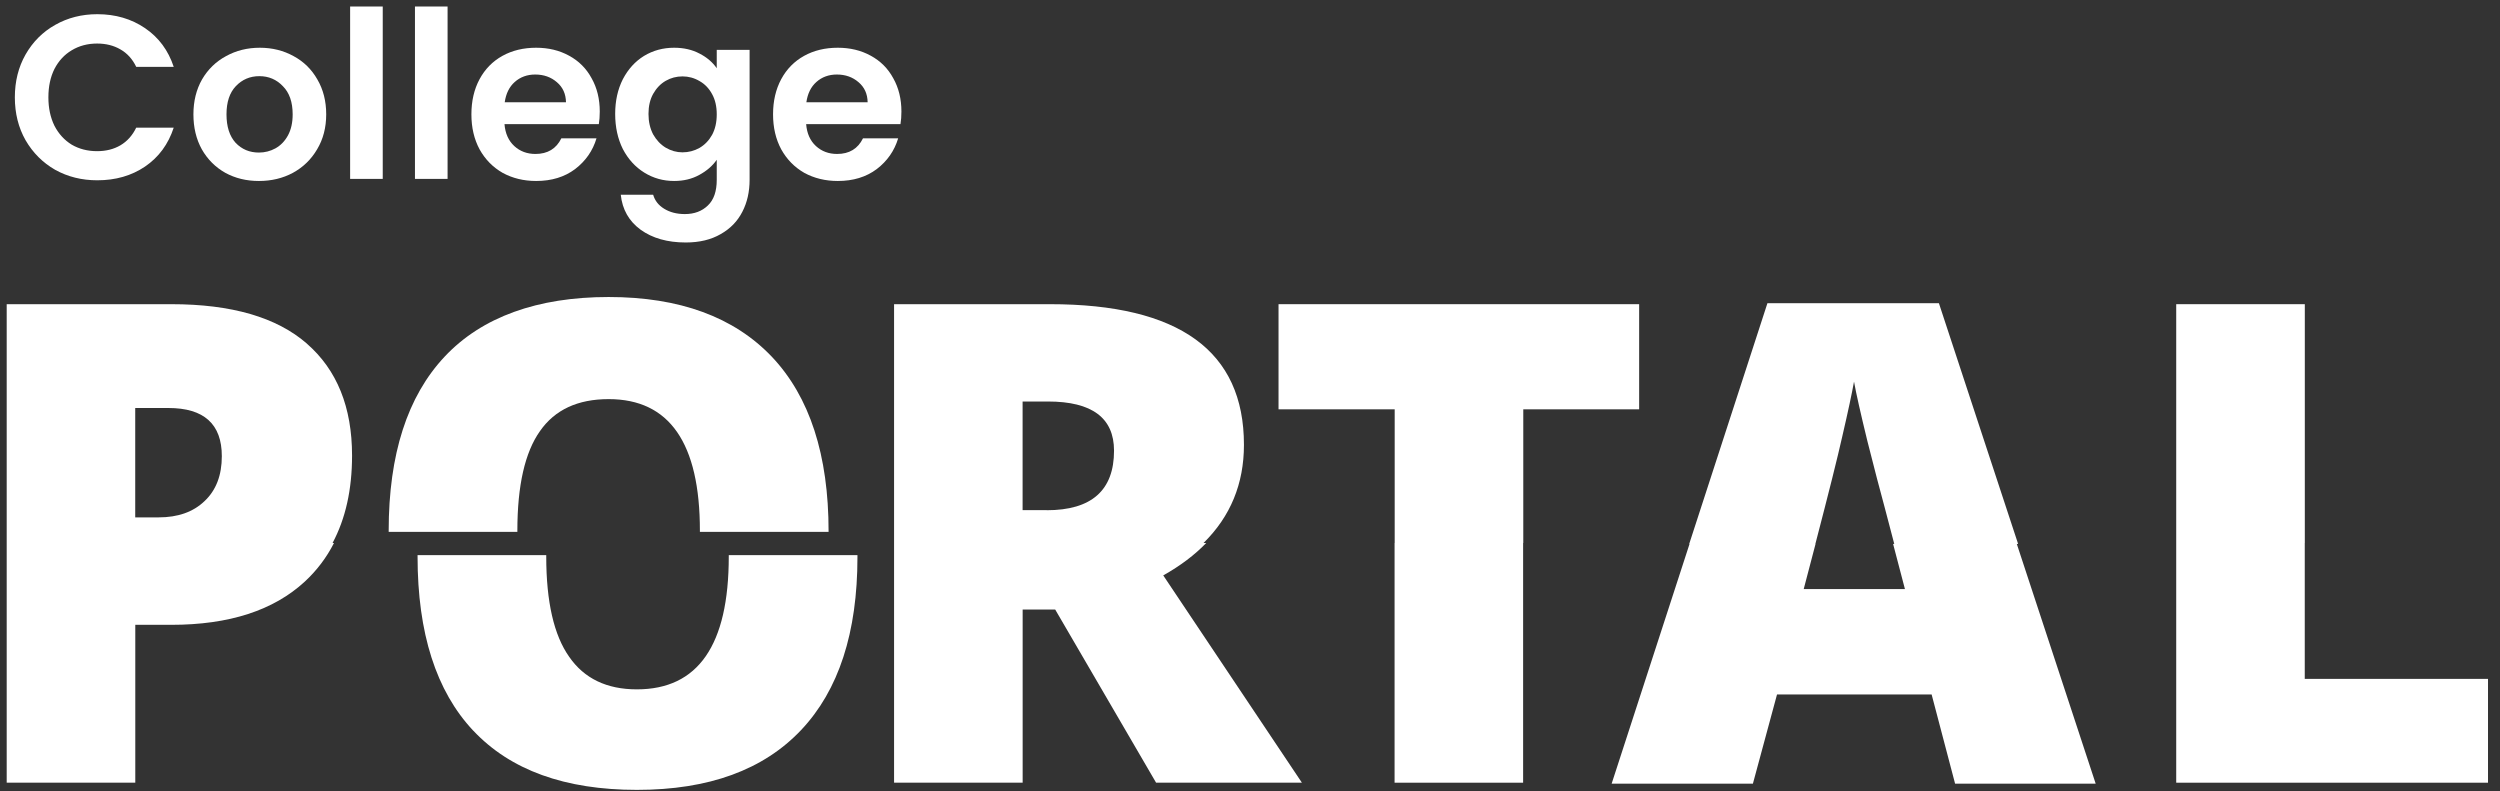
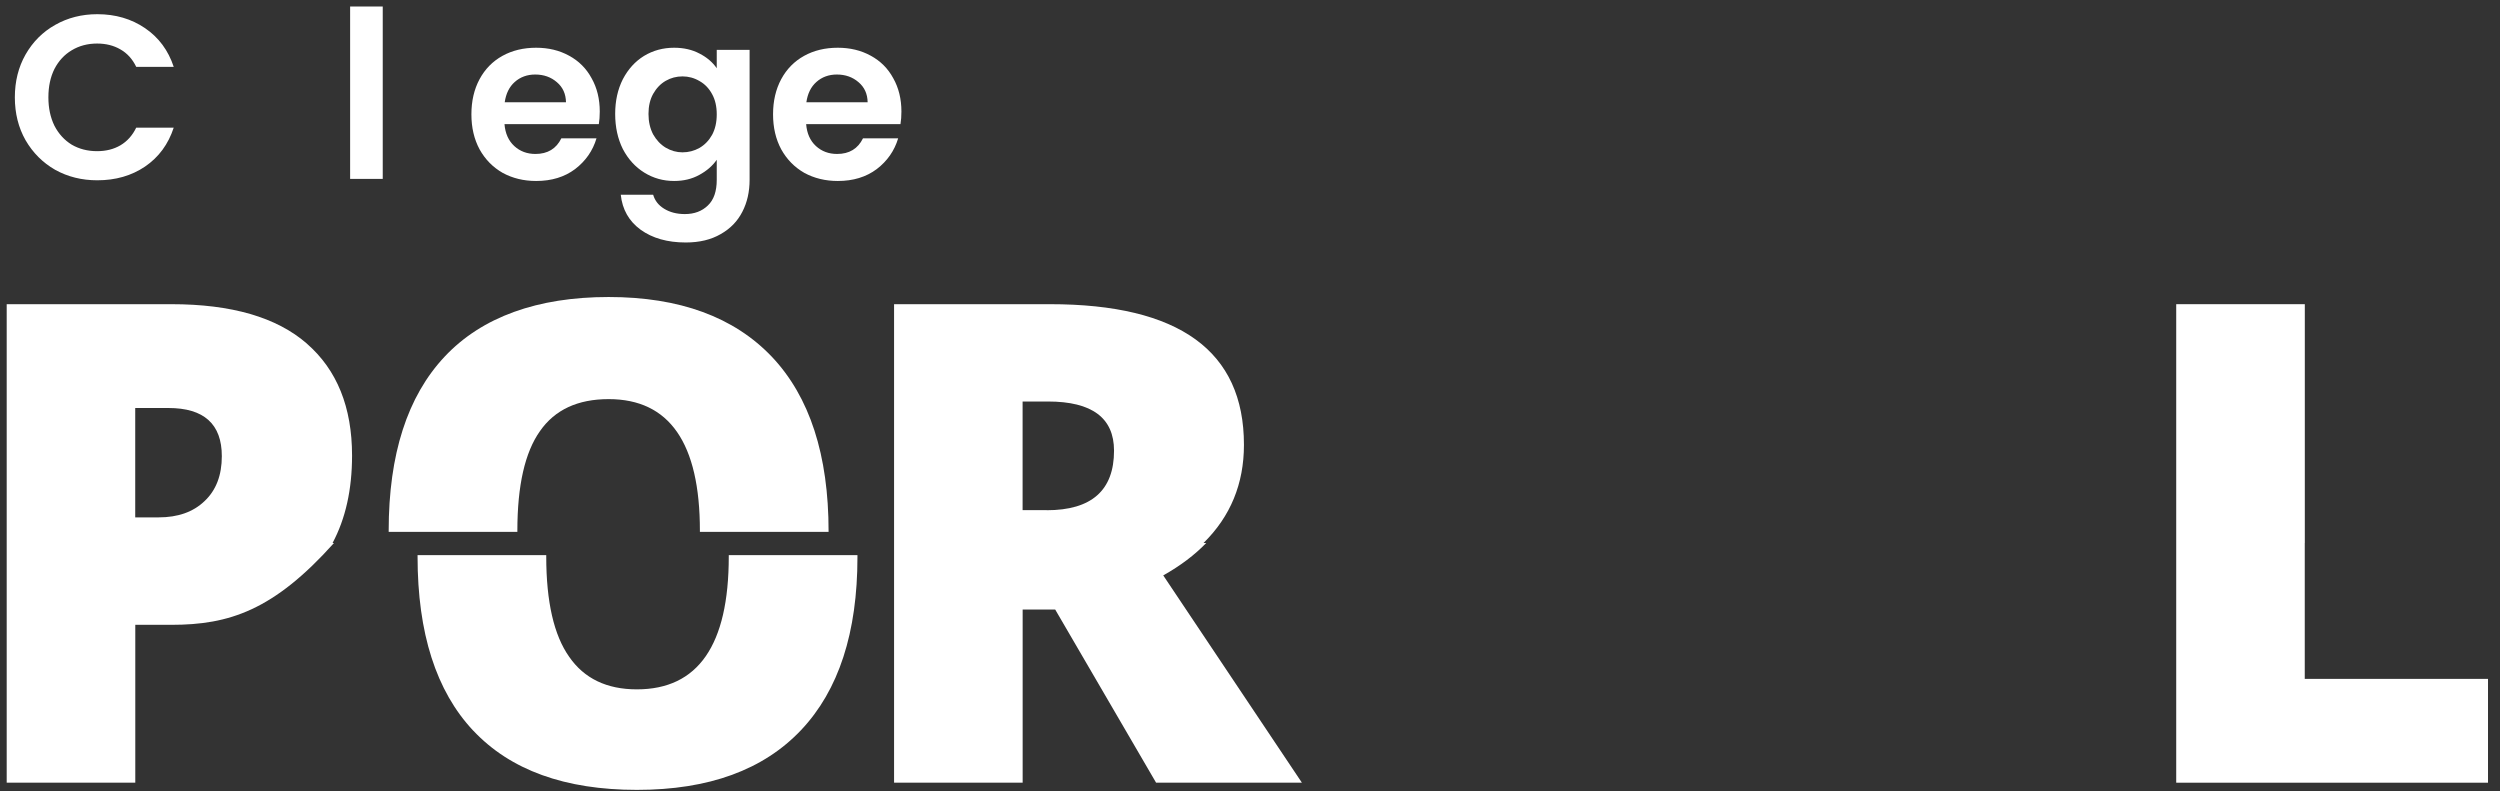
<svg xmlns="http://www.w3.org/2000/svg" width="199" height="63" viewBox="0 0 199 63" fill="none">
  <rect x="0" y="0" width="199" height="63" fill="#333333" stroke="none" />
  <path fill-rule="evenodd" clip-rule="evenodd" d="M173.227 24.213H183.463V43.221H173.227V24.213ZM198.045 54.039V62.303H173.227V43.221H183.458V54.039H198.045Z" fill="white" />
-   <path fill-rule="evenodd" clip-rule="evenodd" d="M134.461 43.297L140.687 24.136H154.337L160.642 43.297L160.537 43.297L166.816 62.38H155.625L153.758 55.282H141.45L139.531 62.38H128.287L134.487 43.297L134.461 43.297ZM144.504 43.297L144.517 43.297C144.244 44.362 143.942 45.504 143.615 46.739L143.575 46.891H151.633L150.691 43.297L150.783 43.297L150.038 40.458C149.661 39.078 149.193 37.29 148.64 35.095C148.106 32.904 147.751 31.331 147.58 30.38C147.422 31.261 147.116 32.711 146.647 34.731C146.287 36.344 145.573 39.2 144.504 43.297Z" fill="white" />
-   <path fill-rule="evenodd" clip-rule="evenodd" d="M130.476 24.213V32.582H121.253V43.221H111.017V32.582H101.771V24.213H130.476ZM111.008 62.303V43.221H121.24V62.303H111.008Z" fill="white" />
  <path fill-rule="evenodd" clip-rule="evenodd" d="M83.577 24.213C93.87 24.213 99.018 27.942 99.018 35.404V35.408C99.018 38.51 97.945 41.113 95.802 43.221H71.168V24.213H83.577ZM81.399 40.609H83.318L83.314 40.614C86.889 40.614 88.677 39.032 88.677 35.873C88.677 33.265 86.924 31.96 83.419 31.96H81.399V40.609ZM81.403 48.518V62.303H71.168V43.221H96.017C95.092 44.18 93.953 45.039 92.594 45.802L103.632 62.303H92.025L83.993 48.518H81.403Z" fill="white" />
  <path d="M37.669 58.155C40.624 61.301 44.966 62.874 50.697 62.874C56.428 62.874 60.771 61.284 63.773 58.107C66.76 54.943 68.253 50.356 68.253 44.348C68.253 44.291 68.253 44.239 68.253 44.186L58.01 44.186C58.01 44.225 58.01 44.261 58.01 44.3C58.01 51.35 55.572 54.873 50.697 54.873C48.3 54.873 46.5 54.01 45.305 52.279C44.094 50.566 43.481 47.906 43.481 44.3C43.481 44.261 43.481 44.225 43.481 44.186L33.238 44.186C33.238 44.225 33.238 44.261 33.238 44.3C33.238 50.395 34.715 55.013 37.669 58.16L37.669 58.155Z" fill="white" />
  <path d="M30.939 42.247C30.939 42.277 30.939 42.308 30.939 42.334L41.182 42.334C41.182 42.304 41.182 42.277 41.182 42.247C41.182 38.658 41.78 36.011 42.982 34.316C44.161 32.62 45.985 31.77 48.447 31.77C53.29 31.77 55.712 35.262 55.712 42.247C55.712 42.277 55.712 42.304 55.712 42.334L65.955 42.334C65.955 42.334 65.955 42.308 65.955 42.295C65.955 36.217 64.453 31.59 61.45 28.409C58.432 25.232 54.097 23.642 48.447 23.642C42.797 23.642 38.365 25.223 35.395 28.387C32.424 31.551 30.939 36.169 30.939 42.247Z" fill="white" />
-   <path fill-rule="evenodd" clip-rule="evenodd" d="M13.643 24.213C18.428 24.213 22.021 25.256 24.422 27.346V27.35C26.824 29.44 28.024 32.411 28.024 36.263C28.024 38.975 27.503 41.293 26.473 43.221H0.533V24.213H13.643ZM12.631 41.183C14.169 41.183 15.387 40.749 16.285 39.886C17.201 39.023 17.657 37.831 17.657 36.311C17.657 33.756 16.237 32.477 13.407 32.477H10.764V41.183H12.631ZM10.769 49.736V62.303H0.533V43.221H26.587C25.995 44.382 25.22 45.407 24.265 46.292C21.78 48.588 18.24 49.736 13.643 49.736H10.769Z" fill="white" />
+   <path fill-rule="evenodd" clip-rule="evenodd" d="M13.643 24.213C18.428 24.213 22.021 25.256 24.422 27.346V27.35C26.824 29.44 28.024 32.411 28.024 36.263C28.024 38.975 27.503 41.293 26.473 43.221H0.533V24.213H13.643ZM12.631 41.183C14.169 41.183 15.387 40.749 16.285 39.886C17.201 39.023 17.657 37.831 17.657 36.311C17.657 33.756 16.237 32.477 13.407 32.477H10.764V41.183H12.631ZM10.769 49.736V62.303H0.533V43.221H26.587C21.78 48.588 18.24 49.736 13.643 49.736H10.769Z" fill="white" />
  <path d="M71.753 8.881C71.753 9.252 71.728 9.585 71.678 9.882H64.169C64.23 10.624 64.49 11.205 64.947 11.625C65.405 12.045 65.967 12.255 66.635 12.255C67.599 12.255 68.285 11.841 68.693 11.013H71.493C71.196 12.002 70.628 12.818 69.787 13.461C68.946 14.091 67.914 14.406 66.69 14.406C65.701 14.406 64.811 14.19 64.02 13.758C63.242 13.312 62.63 12.688 62.184 11.885C61.752 11.081 61.535 10.154 61.535 9.103C61.535 8.04 61.752 7.107 62.184 6.303C62.617 5.5 63.223 4.882 64.002 4.449C64.781 4.016 65.677 3.8 66.69 3.8C67.667 3.8 68.538 4.01 69.305 4.431C70.084 4.851 70.683 5.45 71.104 6.229C71.536 6.996 71.753 7.879 71.753 8.881ZM69.064 8.139C69.052 7.472 68.81 6.94 68.341 6.544C67.871 6.136 67.296 5.932 66.616 5.932C65.973 5.932 65.43 6.13 64.984 6.526C64.552 6.909 64.286 7.447 64.187 8.139H69.064Z" fill="white" />
  <path d="M53.66 3.8C54.426 3.8 55.1 3.955 55.681 4.264C56.262 4.56 56.719 4.95 57.053 5.432V3.967H59.668V14.314C59.668 15.266 59.476 16.112 59.093 16.854C58.709 17.608 58.135 18.202 57.368 18.634C56.602 19.079 55.675 19.302 54.587 19.302C53.128 19.302 51.929 18.962 50.99 18.282C50.062 17.602 49.537 16.675 49.413 15.501H51.991C52.127 15.97 52.417 16.341 52.862 16.613C53.32 16.897 53.87 17.04 54.513 17.04C55.267 17.04 55.879 16.811 56.348 16.354C56.818 15.908 57.053 15.229 57.053 14.314V12.719C56.719 13.201 56.256 13.603 55.662 13.924C55.081 14.246 54.414 14.406 53.66 14.406C52.794 14.406 52.003 14.184 51.286 13.739C50.569 13.294 50.001 12.67 49.58 11.866C49.172 11.05 48.968 10.117 48.968 9.066C48.968 8.028 49.172 7.107 49.58 6.303C50.001 5.5 50.563 4.882 51.268 4.449C51.985 4.016 52.782 3.8 53.66 3.8ZM57.053 9.103C57.053 8.473 56.929 7.935 56.682 7.49C56.435 7.033 56.101 6.687 55.681 6.452C55.261 6.204 54.809 6.081 54.327 6.081C53.845 6.081 53.4 6.198 52.992 6.433C52.584 6.668 52.251 7.014 51.991 7.472C51.744 7.917 51.62 8.448 51.62 9.066C51.62 9.684 51.744 10.228 51.991 10.698C52.251 11.155 52.584 11.508 52.992 11.755C53.413 12.002 53.858 12.126 54.327 12.126C54.809 12.126 55.261 12.008 55.681 11.773C56.101 11.526 56.435 11.18 56.682 10.735C56.929 10.278 57.053 9.734 57.053 9.103Z" fill="white" />
  <path d="M47.741 8.881C47.741 9.252 47.716 9.585 47.667 9.882H40.157C40.219 10.624 40.479 11.205 40.936 11.625C41.393 12.045 41.956 12.255 42.623 12.255C43.588 12.255 44.274 11.841 44.682 11.013H47.481C47.185 12.002 46.616 12.818 45.776 13.461C44.935 14.091 43.903 14.406 42.679 14.406C41.69 14.406 40.8 14.19 40.009 13.758C39.23 13.312 38.618 12.688 38.173 11.885C37.74 11.081 37.524 10.154 37.524 9.103C37.524 8.04 37.74 7.107 38.173 6.303C38.606 5.5 39.212 4.882 39.99 4.449C40.769 4.016 41.665 3.8 42.679 3.8C43.656 3.8 44.527 4.01 45.294 4.431C46.072 4.851 46.672 5.45 47.092 6.229C47.525 6.996 47.741 7.879 47.741 8.881ZM45.053 8.139C45.04 7.472 44.799 6.94 44.329 6.544C43.859 6.136 43.285 5.932 42.605 5.932C41.962 5.932 41.418 6.13 40.973 6.526C40.54 6.909 40.275 7.447 40.176 8.139H45.053Z" fill="white" />
-   <path d="M35.627 0.518V14.24H33.031V0.518H35.627Z" fill="white" />
  <path d="M30.466 0.518V14.24H27.87V0.518H30.466Z" fill="white" />
-   <path d="M20.607 14.406C19.618 14.406 18.728 14.19 17.937 13.758C17.146 13.312 16.521 12.688 16.064 11.885C15.619 11.081 15.396 10.154 15.396 9.103C15.396 8.053 15.625 7.125 16.083 6.322C16.552 5.518 17.189 4.9 17.992 4.468C18.796 4.023 19.692 3.8 20.681 3.8C21.67 3.8 22.566 4.023 23.37 4.468C24.173 4.9 24.804 5.518 25.261 6.322C25.731 7.125 25.966 8.053 25.966 9.103C25.966 10.154 25.725 11.081 25.243 11.885C24.773 12.688 24.13 13.312 23.314 13.758C22.511 14.19 21.608 14.406 20.607 14.406ZM20.607 12.144C21.077 12.144 21.516 12.033 21.924 11.81C22.344 11.576 22.678 11.229 22.925 10.772C23.172 10.315 23.296 9.758 23.296 9.103C23.296 8.127 23.036 7.379 22.517 6.86C22.01 6.328 21.386 6.062 20.644 6.062C19.902 6.062 19.278 6.328 18.771 6.86C18.277 7.379 18.029 8.127 18.029 9.103C18.029 10.08 18.271 10.834 18.753 11.366C19.247 11.885 19.865 12.144 20.607 12.144Z" fill="white" />
  <path d="M1.182 7.75C1.182 6.476 1.466 5.339 2.035 4.338C2.616 3.324 3.401 2.539 4.39 1.983C5.391 1.414 6.51 1.13 7.746 1.13C9.192 1.13 10.46 1.501 11.547 2.242C12.635 2.984 13.396 4.01 13.828 5.321H10.843C10.546 4.702 10.126 4.239 9.582 3.93C9.05 3.621 8.432 3.466 7.728 3.466C6.974 3.466 6.3 3.646 5.706 4.004C5.125 4.35 4.668 4.845 4.334 5.487C4.013 6.13 3.852 6.884 3.852 7.75C3.852 8.603 4.013 9.357 4.334 10.012C4.668 10.655 5.125 11.155 5.706 11.514C6.3 11.86 6.974 12.033 7.728 12.033C8.432 12.033 9.05 11.879 9.582 11.569C10.126 11.248 10.546 10.778 10.843 10.16H13.828C13.396 11.483 12.635 12.515 11.547 13.257C10.472 13.986 9.205 14.351 7.746 14.351C6.51 14.351 5.391 14.073 4.39 13.516C3.401 12.948 2.616 12.163 2.035 11.162C1.466 10.16 1.182 9.023 1.182 7.75Z" fill="white" />
</svg>